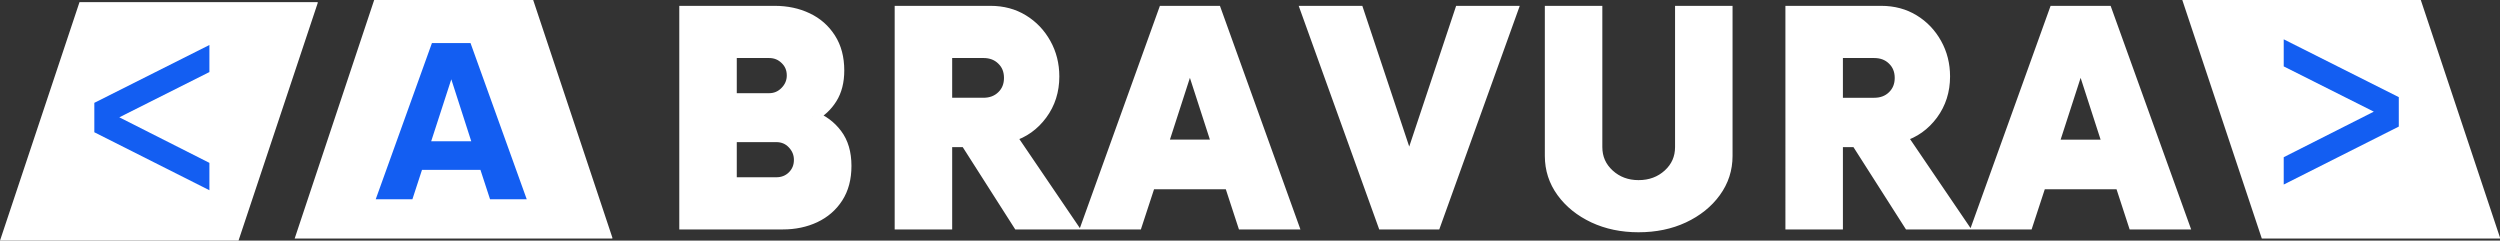
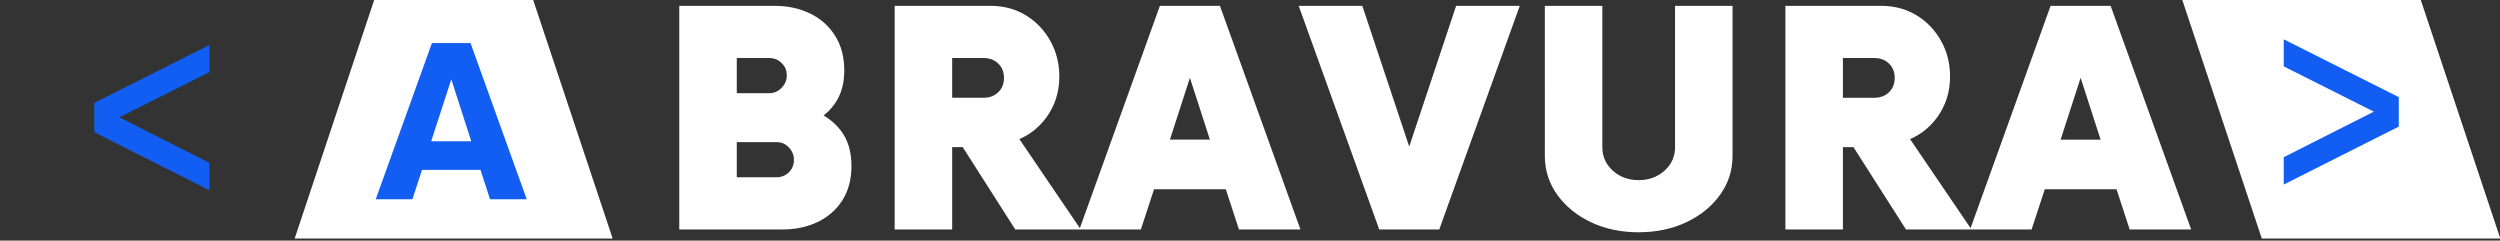
<svg xmlns="http://www.w3.org/2000/svg" xmlns:ns1="http://sodipodi.sourceforge.net/DTD/sodipodi-0.dtd" xmlns:ns2="http://www.inkscape.org/namespaces/inkscape" width="352.125" zoomAndPan="magnify" viewBox="0 0 264.094 25.418" height="33.891" preserveAspectRatio="xMidYMid" version="1.0" id="svg42" ns1:docname="Minimalist Digital Service Developer Logo.svg">
  <rect x="0" y="0" width="264.094" height="25.418" fill="#333333" stroke="none" />
  <ns1:namedview id="namedview42" pagecolor="#ffffff" bordercolor="#000000" borderopacity="0.25" ns2:showpageshadow="2" ns2:pageopacity="0.0" ns2:pagecheckerboard="0" ns2:deskcolor="#d1d1d1" />
  <defs id="defs6">
    <clipPath id="4713fb0d52">
      <path d="M 72.957,215.742 H 106.613 V 240.938 H 72.957 Z m 0,0" clip-rule="nonzero" id="path1" />
    </clipPath>
    <clipPath id="499f1fa1a9">
      <path d="m 81.355,215.742 h 16.797 l 8.395,25.195 H 72.957 Z m 0,0" clip-rule="nonzero" id="path2" />
    </clipPath>
    <clipPath id="1e6c718abd">
-       <path d="m 41.828,215.965 h 33.66 v 25.195 H 41.828 Z m 0,0" clip-rule="nonzero" id="path3" />
-     </clipPath>
+       </clipPath>
    <clipPath id="fef1c9e790">
-       <path d="m 50.227,215.965 h 25.195 l -8.398,25.195 H 41.828 Z m 0,0" clip-rule="nonzero" id="path4" />
-     </clipPath>
+       </clipPath>
    <clipPath id="aa6e56a211">
      <path d="M 272.359,215.742 H 306 v 25.195 h -33.641 z m 0,0" clip-rule="nonzero" id="path5" />
    </clipPath>
    <clipPath id="18222baf96">
      <path d="m 297.555,215.742 h -25.195 l 8.398,25.195 h 25.195 z m 0,0" clip-rule="nonzero" id="path6" />
    </clipPath>
  </defs>
  <g clip-path="url(#4713fb0d52)" id="g8" transform="translate(-41.828,-215.742)">
    <g clip-path="url(#499f1fa1a9)" id="g7">
      <path fill="#ffffff" d="M 72.957,215.742 H 106.516 V 240.938 H 72.957 Z m 0,0" fill-opacity="1" fill-rule="nonzero" id="path7" />
    </g>
  </g>
  <g fill="#135ef2" fill-opacity="1" id="g11" transform="translate(-41.828,-215.742)">
    <g transform="translate(81.877,236.792)" id="g10">
      <g id="g9">
        <path d="M 11.719,0 10.703,-3.109 H 4.531 L 3.516,0 h -3.875 l 5.938,-16.5 H 9.656 L 15.594,0 Z M 5.5,-6.125 H 9.734 L 7.625,-12.672 Z m 0,0" id="path8" />
      </g>
    </g>
  </g>
  <g clip-path="url(#1e6c718abd)" id="g13" transform="translate(-41.828,-215.742)">
    <g clip-path="url(#fef1c9e790)" id="g12">
      <path fill="#ffffff" d="m 41.828,215.965 h 33.562 v 25.195 h -33.562 z m 0,0" fill-opacity="1" fill-rule="nonzero" id="path11" />
    </g>
  </g>
  <g fill="#135ef2" fill-opacity="1" id="g16" transform="translate(-41.828,-215.742)">
    <g transform="translate(49.84,236.417)" id="g15">
      <g id="g14">
        <path d="m 14.109,-15.922 v 2.859 l -9.516,4.781 9.516,4.812 v 2.891 l -12.156,-6.125 V -9.812 Z m 0,0" id="path13" />
      </g>
    </g>
  </g>
  <g clip-path="url(#aa6e56a211)" id="g18" transform="translate(-41.828,-215.742)">
    <g clip-path="url(#18222baf96)" id="g17">
      <path fill="#ffffff" d="m 272.359,215.742 h 33.562 v 25.195 h -33.562 z m 0,0" fill-opacity="1" fill-rule="nonzero" id="path16" />
    </g>
  </g>
  <g fill="#135ef2" fill-opacity="1" id="g21" transform="translate(-41.828,-215.742)">
    <g transform="translate(281.122,235.817)" id="g20">
      <g id="g19">
        <path d="m 1.953,-15.922 12.156,6.109 v 3.109 l -12.156,6.125 V -3.469 l 9.516,-4.812 -9.516,-4.781 z m 0,0" id="path18" />
      </g>
    </g>
  </g>
  <path stroke-linecap="butt" fill="none" stroke-linejoin="miter" d="m 85.852,12.281 c 1.051,0.395 1.898,1.023 2.547,1.887 0.656,0.867 0.984,1.984 0.984,3.355 0,1.328 -0.297,2.449 -0.887,3.359 -0.586,0.91 -1.387,1.602 -2.402,2.082 -1.012,0.473 -2.141,0.711 -3.391,0.711 H 72.32 V 1.18 h 9.527 c 1.273,0 2.422,0.246 3.449,0.734 1.023,0.484 1.832,1.199 2.43,2.137 0.602,0.938 0.898,2.066 0.898,3.391 0,1.176 -0.25,2.164 -0.754,2.965 -0.496,0.797 -1.172,1.422 -2.02,1.875 z M 83.676,7.969 c 0,-0.68 -0.234,-1.25 -0.711,-1.707 -0.473,-0.465 -1.047,-0.695 -1.719,-0.695 h -3.977 v 4.84 h 3.977 c 0.672,0 1.246,-0.246 1.719,-0.73 0.477,-0.488 0.711,-1.059 0.711,-1.707 z M 81.992,19.289 c 0.699,0 1.281,-0.23 1.742,-0.688 0.465,-0.465 0.695,-1.035 0.695,-1.715 0,-0.648 -0.23,-1.219 -0.695,-1.707 -0.461,-0.488 -1.043,-0.73 -1.742,-0.73 h -4.723 v 4.84 z m 24.82,-4.879 6.297,9.266 h -5.551 l -5.551,-8.699 h -1.984 v 8.699 H 95.074 V 1.18 h 9.562 c 1.301,0 2.449,0.309 3.449,0.922 1,0.609 1.793,1.441 2.379,2.492 0.586,1.047 0.879,2.211 0.879,3.484 0,1.523 -0.422,2.859 -1.273,4.012 -0.848,1.148 -1.934,1.922 -3.258,2.32 z m -2.93,-3.52 c 0.801,0 1.457,-0.25 1.969,-0.75 0.516,-0.5 0.77,-1.137 0.77,-1.91 0,-0.773 -0.254,-1.414 -0.77,-1.91 -0.512,-0.504 -1.168,-0.754 -1.969,-0.754 h -3.859 v 5.324 z m 27.406,12.785 -1.387,-4.242 h -8.398 l -1.391,4.242 h -5.285 l 8.098,-22.496 h 5.551 l 8.098,22.496 z m -8.473,-8.363 h 5.77 L 125.699,6.395 Z M 154.227,1.18 h 5.516 l -8.098,22.496 h -5.551 L 137.992,1.18 h 5.516 l 5.359,16.082 z m 18.863,22.793 c -1.754,0 -3.336,-0.328 -4.746,-0.988 -1.41,-0.664 -2.527,-1.562 -3.355,-2.699 -0.824,-1.137 -1.234,-2.406 -1.234,-3.809 V 1.18 h 4.949 V 15.539 c 0,1.148 0.426,2.109 1.273,2.887 0.848,0.773 1.887,1.164 3.113,1.164 1.25,0 2.297,-0.391 3.148,-1.164 0.848,-0.777 1.273,-1.738 1.273,-2.887 V 1.18 h 4.949 V 16.477 c 0,1.402 -0.41,2.672 -1.238,3.809 -0.824,1.137 -1.945,2.035 -3.359,2.699 -1.41,0.66 -3.004,0.988 -4.773,0.988 z m 27.813,-9.562 6.297,9.266 h -5.547 l -5.551,-8.699 h -1.984 v 8.699 h -4.949 V 1.18 h 9.562 c 1.297,0 2.445,0.309 3.449,0.922 1,0.609 1.793,1.441 2.379,2.492 0.586,1.047 0.879,2.211 0.879,3.484 0,1.523 -0.426,2.859 -1.273,4.012 -0.852,1.148 -1.938,1.922 -3.262,2.32 z m -2.926,-3.52 c 0.801,0 1.457,-0.25 1.969,-0.75 0.512,-0.5 0.77,-1.137 0.77,-1.91 0,-0.773 -0.258,-1.414 -0.77,-1.91 -0.512,-0.504 -1.168,-0.754 -1.969,-0.754 h -3.859 v 5.324 z m 27.402,12.785 -1.383,-4.242 h -8.398 l -1.391,4.242 h -5.289 l 8.098,-22.496 h 5.551 l 8.102,22.496 z m -8.473,-8.363 h 5.77 l -2.883,-8.918 z m 0,0" stroke="#ffffff" stroke-width="1.125" stroke-opacity="1" stroke-miterlimit="4" id="path21" />
  <g fill="#ffffff" fill-opacity="1" id="g24" transform="translate(-41.828,-215.742)">
    <g transform="translate(111.937,239.417)" id="g23">
      <g id="g22">
        <path d="m 15.75,-11.406 c 1.051,0.406 1.898,1.043 2.547,1.906 0.656,0.855 0.984,1.969 0.984,3.344 0,1.336 -0.297,2.461 -0.891,3.375 -0.586,0.906 -1.387,1.602 -2.406,2.078 C 14.973,-0.234 13.844,0 12.594,0 h -10.375 v -22.5 h 9.516 c 1.281,0 2.43,0.246 3.453,0.734 1.02,0.492 1.832,1.203 2.438,2.141 0.602,0.938 0.906,2.07 0.906,3.391 0,1.18 -0.25,2.168 -0.75,2.969 -0.5,0.793 -1.18,1.414 -2.031,1.859 z m -2.172,-4.312 c 0,-0.664 -0.242,-1.227 -0.719,-1.688 -0.469,-0.469 -1.043,-0.703 -1.719,-0.703 H 7.156 v 4.828 h 3.984 c 0.676,0 1.25,-0.238 1.719,-0.719 0.477,-0.488 0.719,-1.062 0.719,-1.719 z m -1.688,11.328 c 0.695,0 1.273,-0.227 1.734,-0.688 0.469,-0.469 0.703,-1.035 0.703,-1.703 0,-0.656 -0.234,-1.223 -0.703,-1.703 C 13.164,-8.973 12.586,-9.219 11.891,-9.219 H 7.156 v 4.828 z m 0,0" id="path22" />
      </g>
    </g>
  </g>
  <g fill="#ffffff" fill-opacity="1" id="g27" transform="translate(-41.828,-215.742)">
    <g transform="translate(134.691,239.417)" id="g26">
      <g id="g25">
        <path d="M 13.953,-9.266 20.25,0 H 14.703 L 9.156,-8.703 h -2 V 0 h -4.938 v -22.5 h 9.562 c 1.289,0 2.438,0.309 3.438,0.922 1,0.617 1.789,1.449 2.375,2.5 0.594,1.043 0.891,2.203 0.891,3.484 0,1.523 -0.43,2.859 -1.281,4.016 -0.844,1.148 -1.93,1.918 -3.25,2.312 z M 11.031,-12.781 c 0.789,0 1.441,-0.25 1.953,-0.75 0.52,-0.5 0.781,-1.141 0.781,-1.922 0,-0.77 -0.262,-1.406 -0.781,-1.906 -0.512,-0.5 -1.164,-0.75 -1.953,-0.75 h -3.875 v 5.328 z m 0,0" id="path24" />
      </g>
    </g>
  </g>
  <g fill="#ffffff" fill-opacity="1" id="g30" transform="translate(-41.828,-215.742)">
    <g transform="translate(157.146,239.417)" id="g29">
      <g id="g28">
        <path d="m 15.969,0 -1.375,-4.234 H 6.188 L 4.797,0 h -5.281 l 8.094,-22.5 H 13.156 L 21.266,0 Z M 7.5,-8.359 h 5.781 l -2.891,-8.922 z m 0,0" id="path27" />
      </g>
    </g>
  </g>
  <g fill="#ffffff" fill-opacity="1" id="g33" transform="translate(-41.828,-215.742)">
    <g transform="translate(180.313,239.417)" id="g32">
      <g id="g31">
        <path d="m 15.75,-22.5 h 5.516 L 13.156,0 H 7.609 l -8.094,-22.5 H 5.031 l 5.359,16.094 z m 0,0" id="path30" />
      </g>
    </g>
  </g>
  <g fill="#ffffff" fill-opacity="1" id="g36" transform="translate(-41.828,-215.742)">
    <g transform="translate(203.479,239.417)" id="g35">
      <g id="g34">
        <path d="m 11.438,0.297 c -1.75,0 -3.336,-0.328 -4.75,-0.984 C 5.281,-1.352 4.16,-2.254 3.328,-3.391 2.504,-4.523 2.094,-5.797 2.094,-7.203 V -22.5 h 4.953 v 14.359 c 0,1.156 0.422,2.121 1.266,2.891 0.852,0.773 1.895,1.156 3.125,1.156 1.25,0 2.297,-0.383 3.141,-1.156 0.852,-0.77 1.281,-1.734 1.281,-2.891 V -22.5 H 20.812 v 15.297 c 0,1.406 -0.414,2.68 -1.234,3.812 -0.824,1.137 -1.945,2.039 -3.359,2.703 -1.418,0.656 -3.012,0.984 -4.781,0.984 z m 0,0" id="path33" />
      </g>
    </g>
  </g>
  <g fill="#ffffff" fill-opacity="1" id="g39" transform="translate(-41.828,-215.742)">
    <g transform="translate(228.783,239.417)" id="g38">
      <g id="g37">
        <path d="M 13.953,-9.266 20.25,0 H 14.703 L 9.156,-8.703 h -2 V 0 h -4.938 v -22.5 h 9.562 c 1.289,0 2.438,0.309 3.438,0.922 1,0.617 1.789,1.449 2.375,2.5 0.594,1.043 0.891,2.203 0.891,3.484 0,1.523 -0.43,2.859 -1.281,4.016 -0.844,1.148 -1.93,1.918 -3.25,2.312 z M 11.031,-12.781 c 0.789,0 1.441,-0.25 1.953,-0.75 0.52,-0.5 0.781,-1.141 0.781,-1.922 0,-0.77 -0.262,-1.406 -0.781,-1.906 -0.512,-0.5 -1.164,-0.75 -1.953,-0.75 h -3.875 v 5.328 z m 0,0" id="path36" />
      </g>
    </g>
  </g>
  <g fill="#ffffff" fill-opacity="1" id="g42" transform="translate(-41.828,-215.742)">
    <g transform="translate(251.237,239.417)" id="g41">
      <g id="g40">
        <path d="m 15.969,0 -1.375,-4.234 H 6.188 L 4.797,0 h -5.281 l 8.094,-22.5 H 13.156 L 21.266,0 Z M 7.5,-8.359 h 5.781 l -2.891,-8.922 z m 0,0" id="path39" />
      </g>
    </g>
  </g>
</svg>